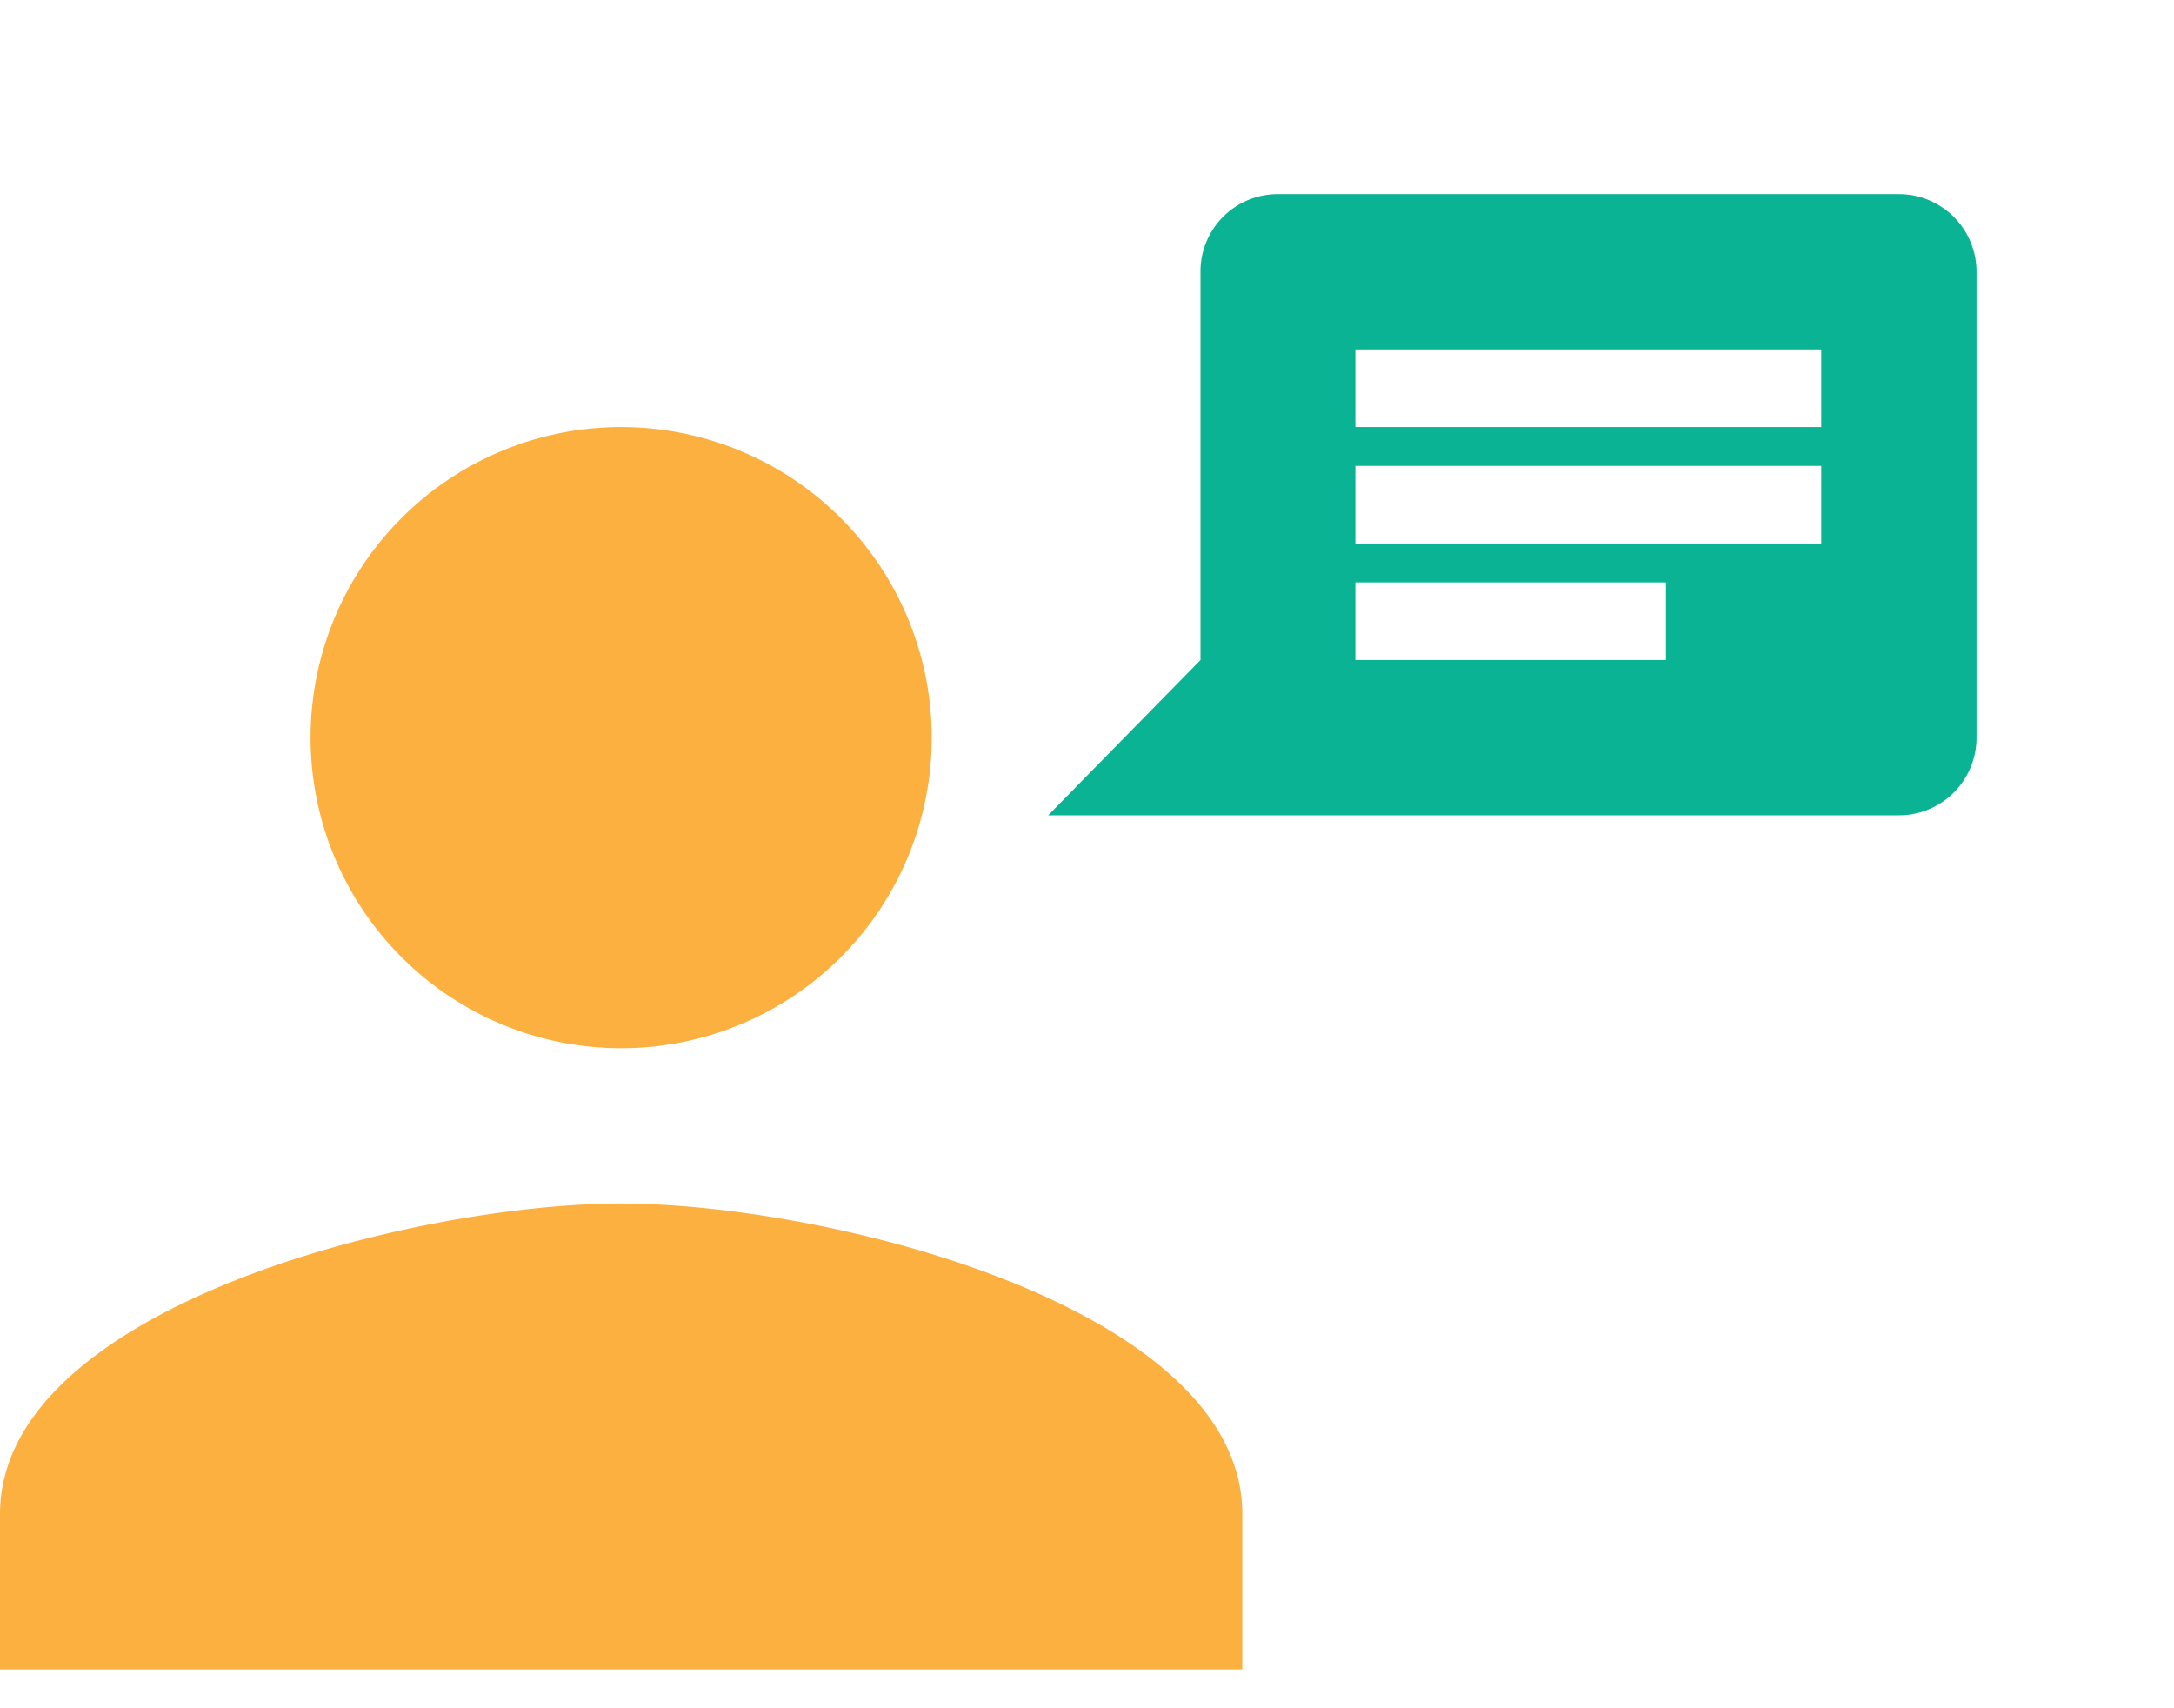
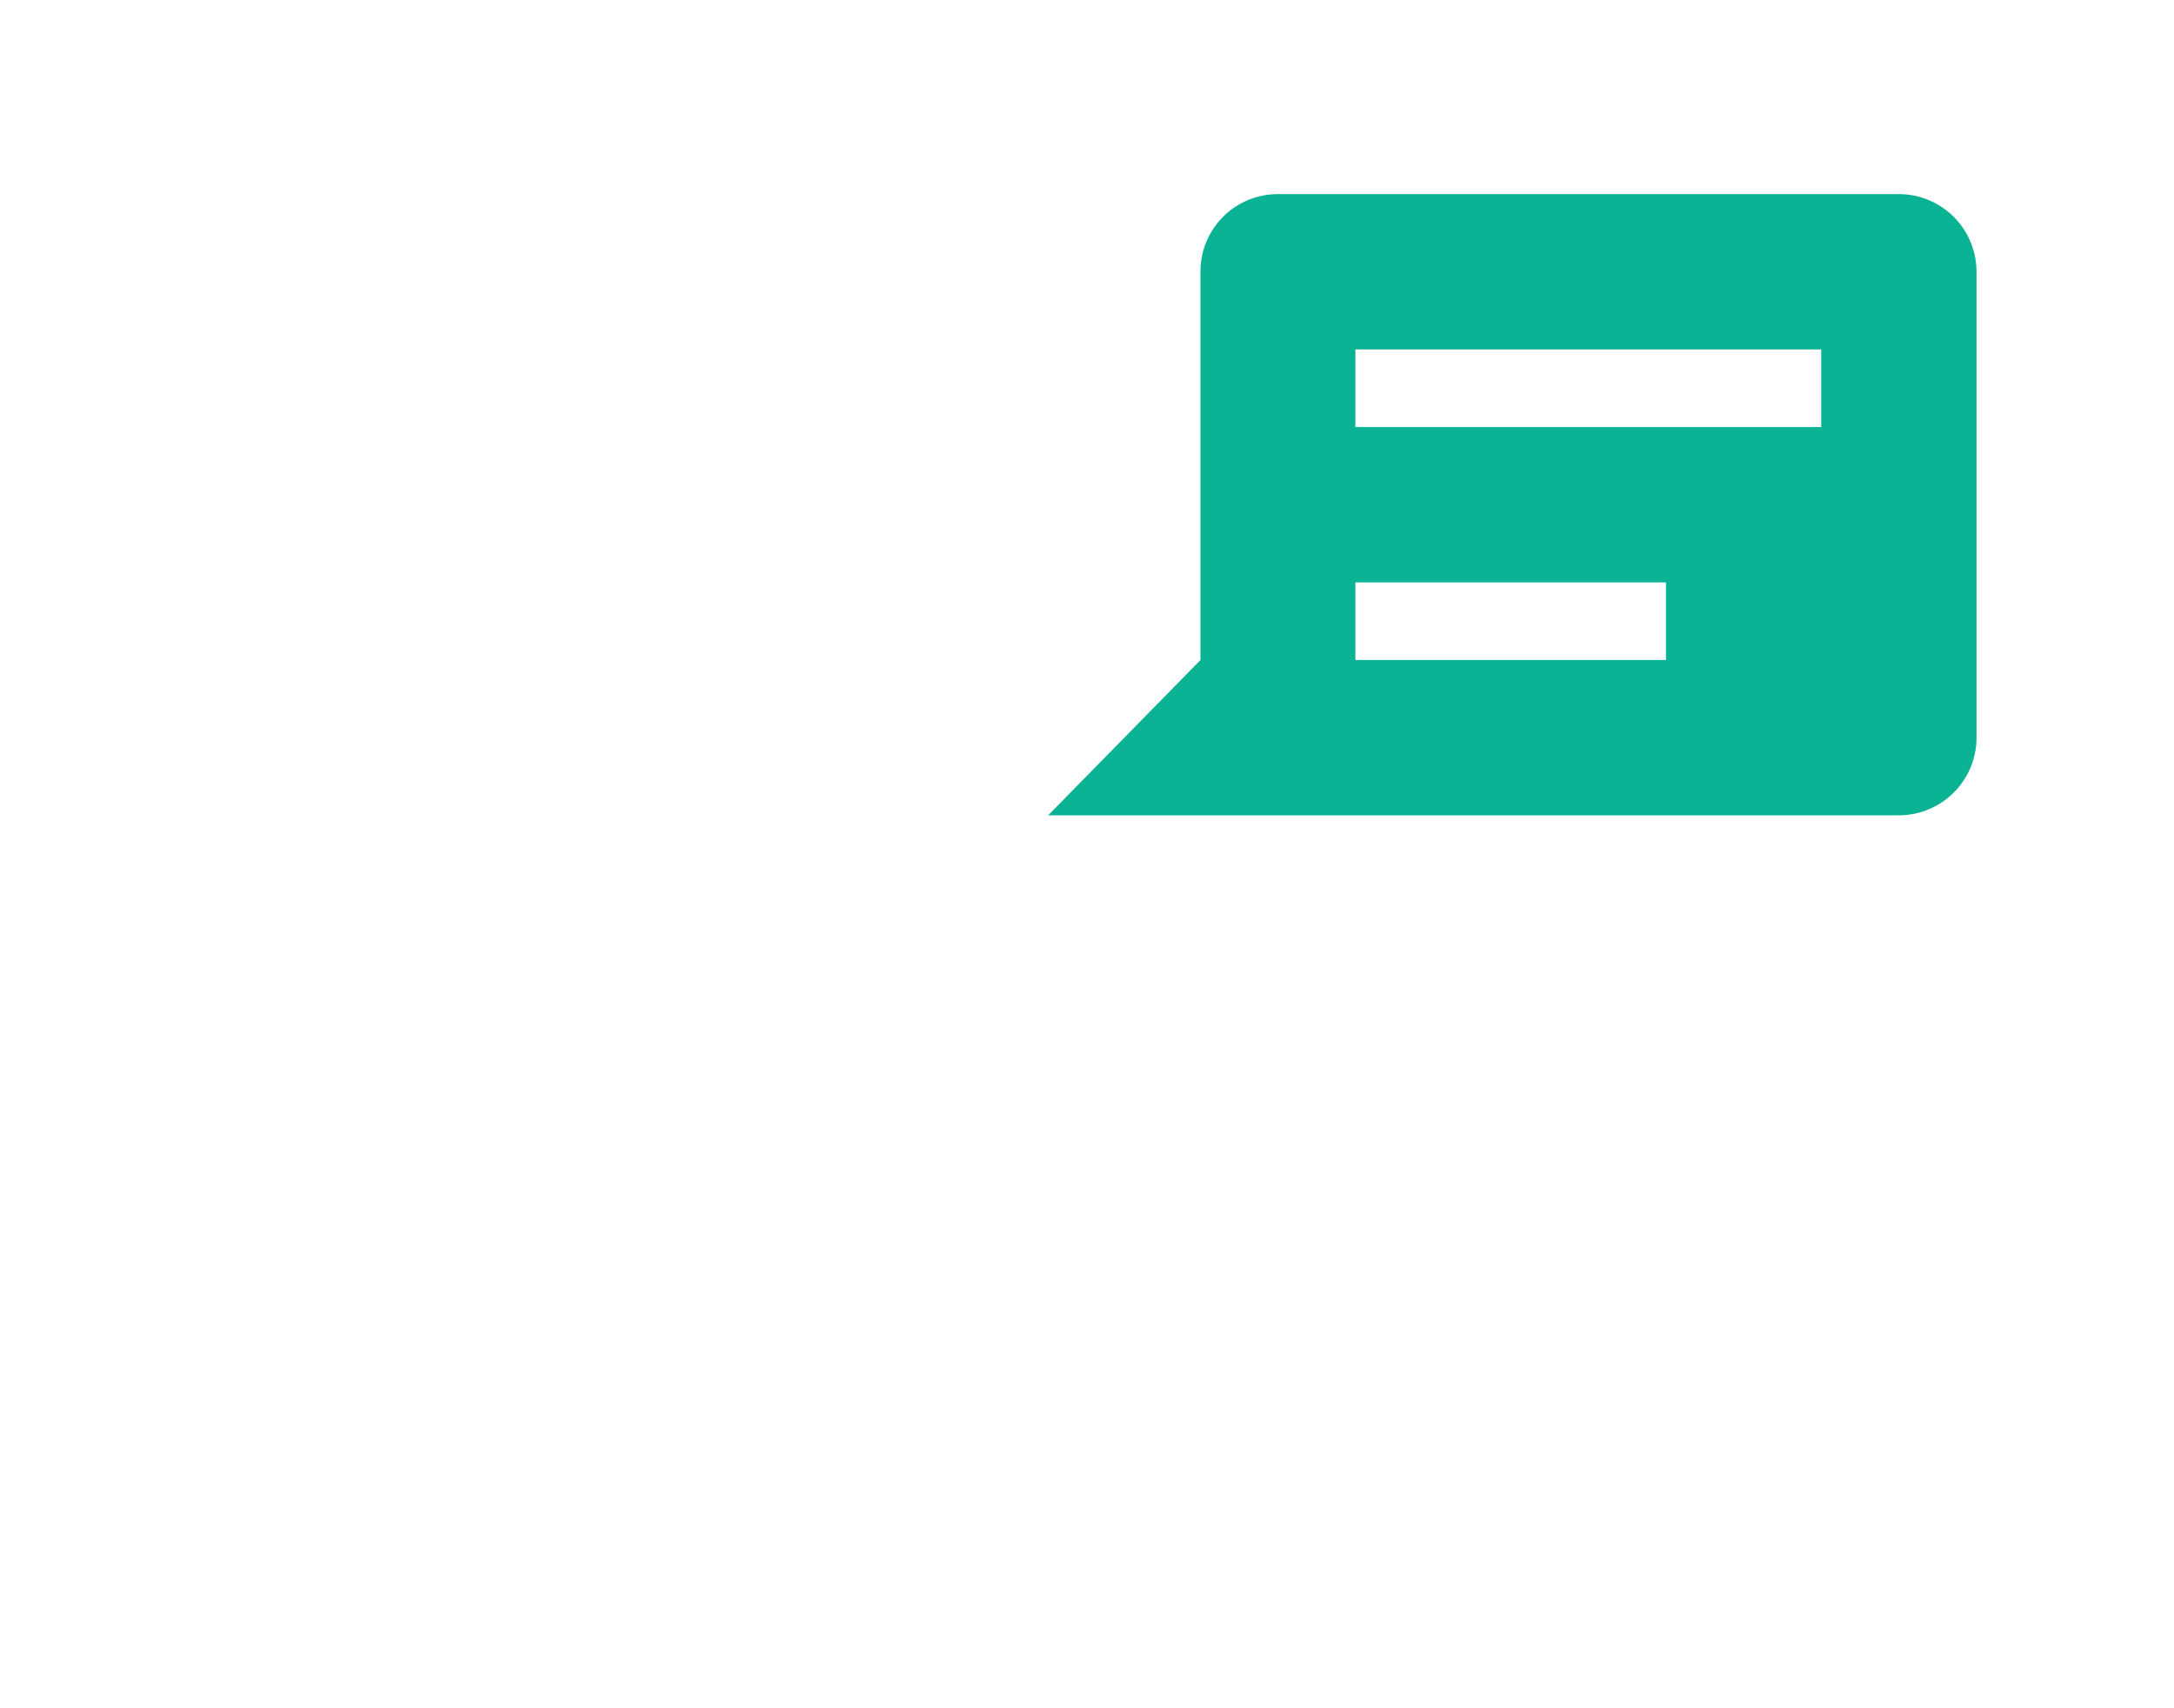
<svg xmlns="http://www.w3.org/2000/svg" width="112" height="88" viewBox="0 0 112 88">
  <g id="Group_68" data-name="Group 68" transform="translate(642 -3148)">
-     <rect id="Rectangle_41" data-name="Rectangle 41" width="112" height="88" transform="translate(-642 3148)" fill="none" />
    <g id="Group_63" data-name="Group 63" transform="translate(-367 96)">
      <g id="ic_chat_48px" transform="translate(-217.174 3058)">
-         <path id="Path_15" data-name="Path 15" d="M40,4H8A3.982,3.982,0,0,0,4.02,8V28l-7.846,8H40a4,4,0,0,0,4-4V8A4,4,0,0,0,40,4ZM12,18H36v4H12ZM28,28H12V24H28Zm8-12H12V12H36Z" fill="#0bb395" />
+         <path id="Path_15" data-name="Path 15" d="M40,4H8A3.982,3.982,0,0,0,4.02,8V28l-7.846,8H40a4,4,0,0,0,4-4V8A4,4,0,0,0,40,4ZM12,18v4H12ZM28,28H12V24H28Zm8-12H12V12H36Z" fill="#0bb395" />
      </g>
      <g id="ic_person_48px" transform="translate(-283 3066)">
-         <path id="Path_12" data-name="Path 12" d="M40,40A16,16,0,1,0,24,24,16.008,16.008,0,0,0,40,40Zm0,8C29.34,48,8,53.34,8,64v8H72V64C72,53.34,50.66,48,40,48Z" fill="#fbb040" />
-       </g>
+         </g>
    </g>
  </g>
</svg>